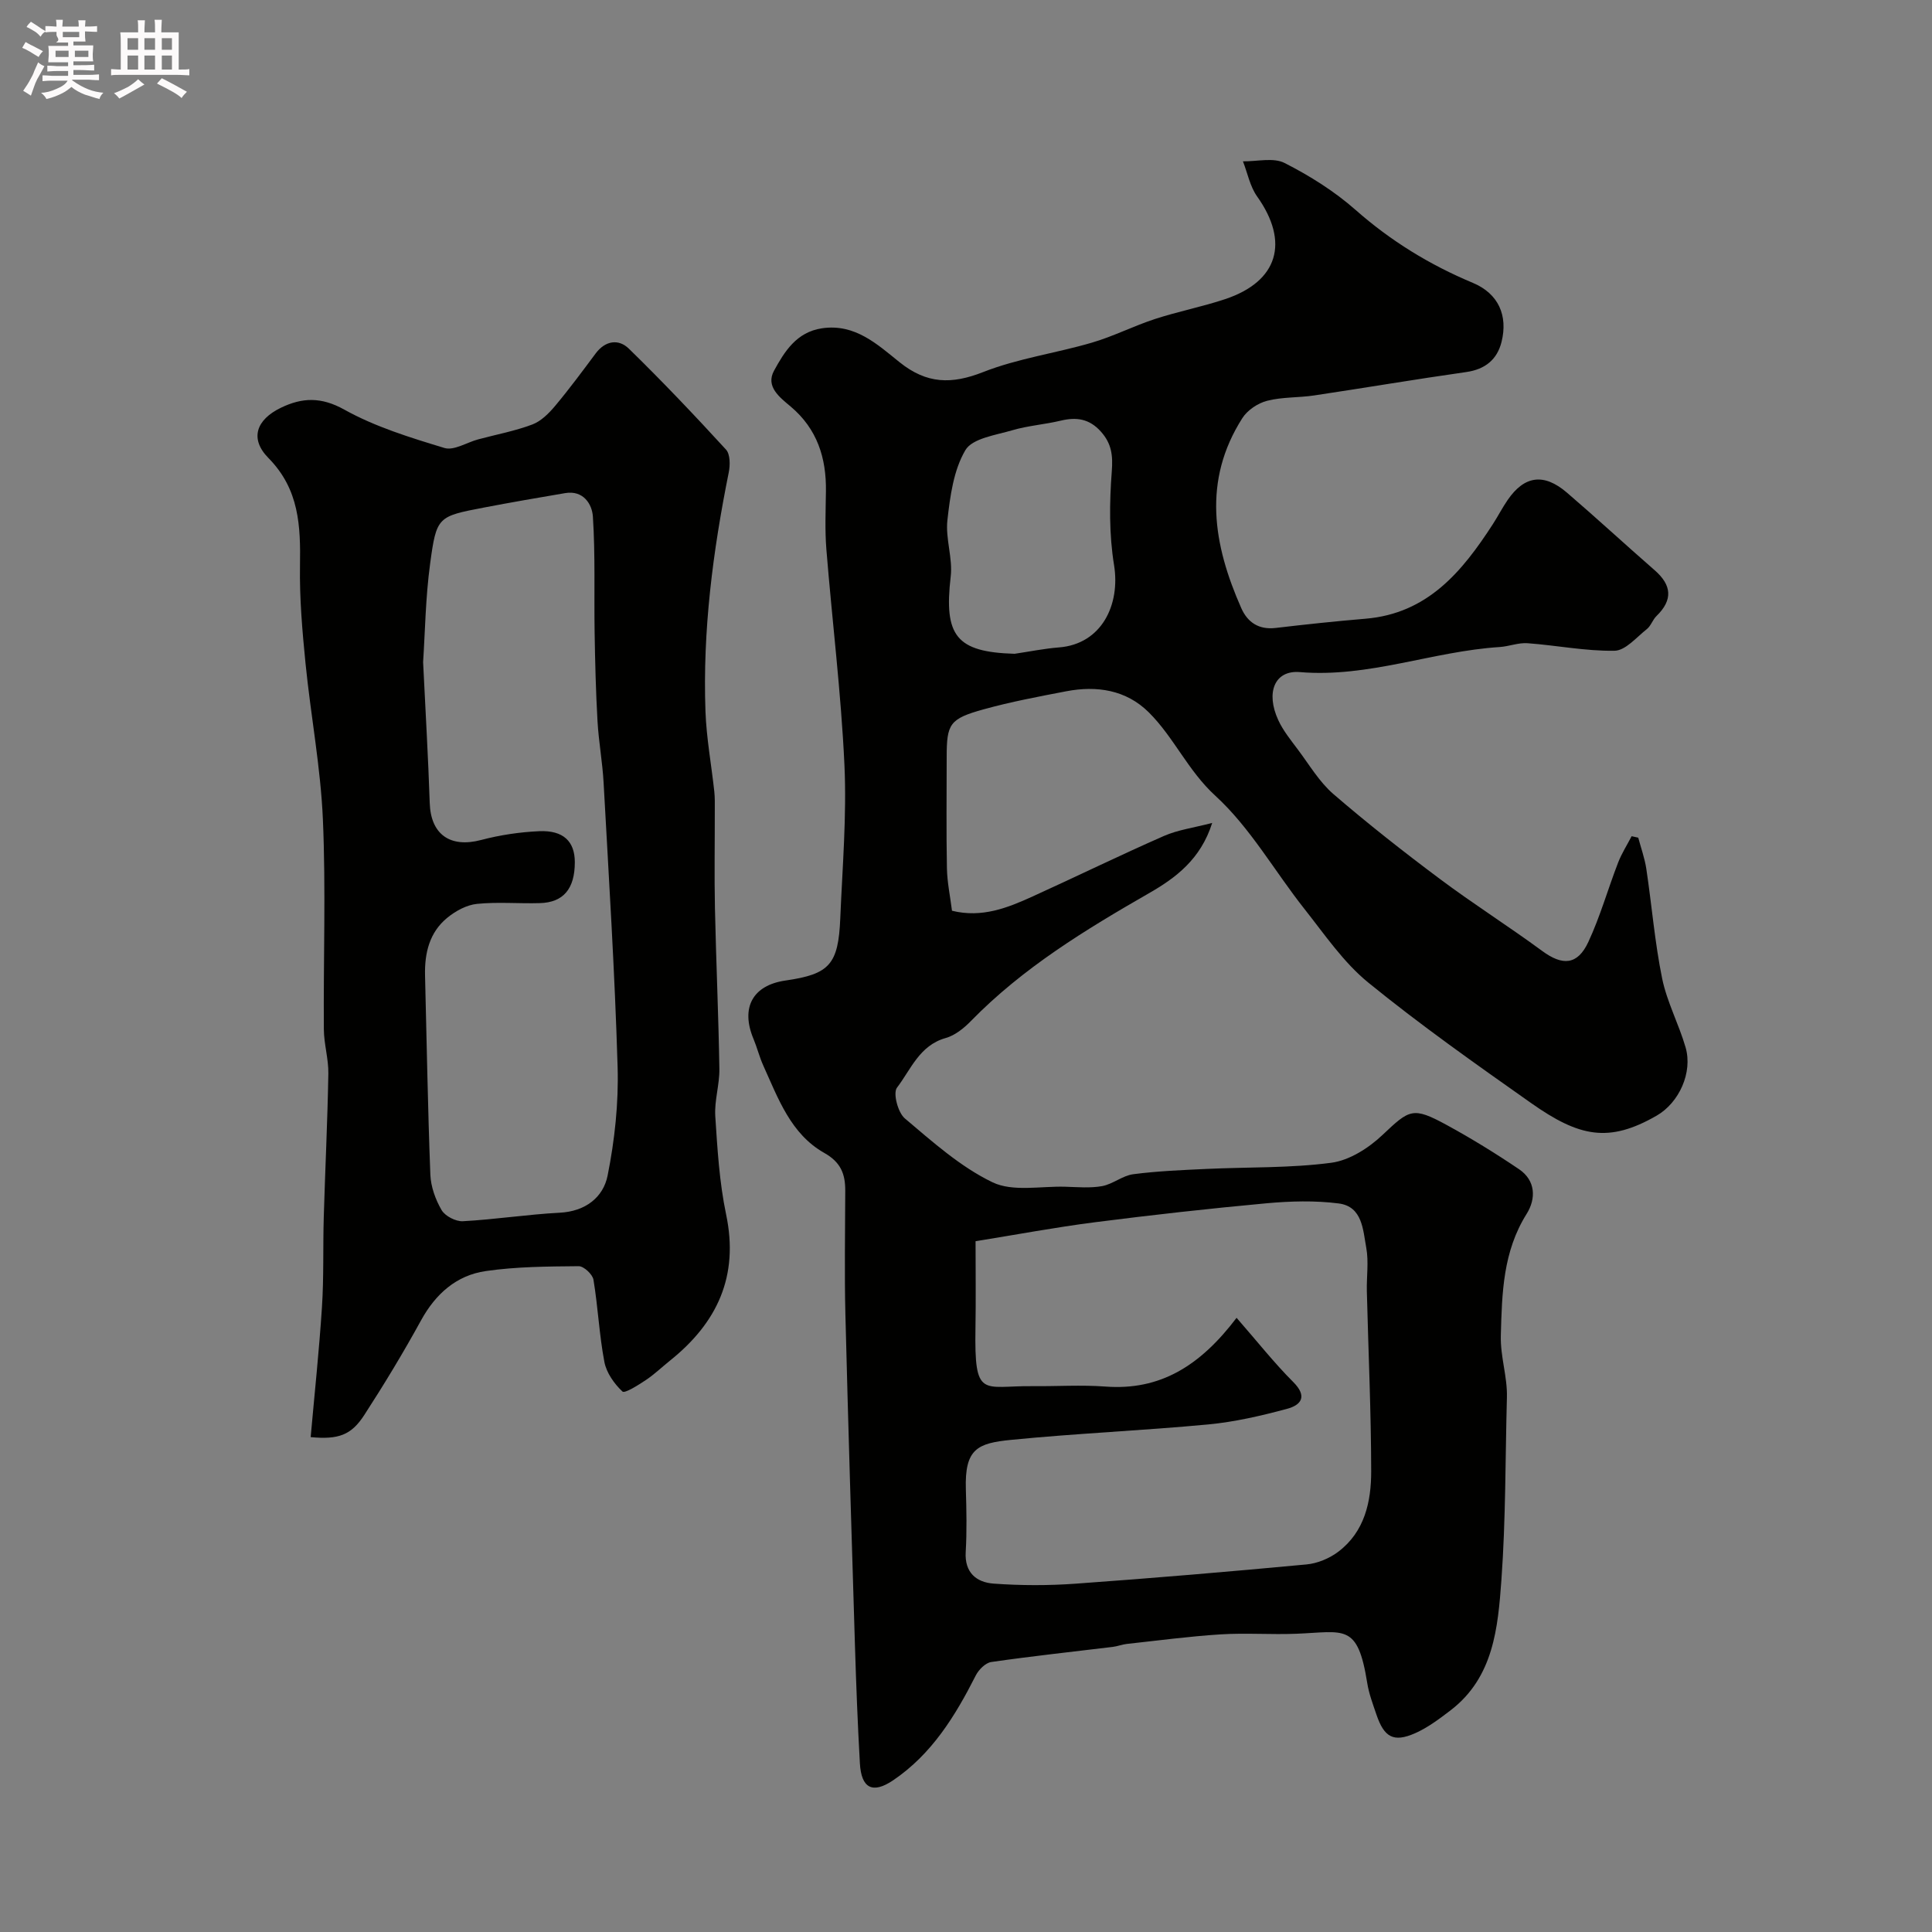
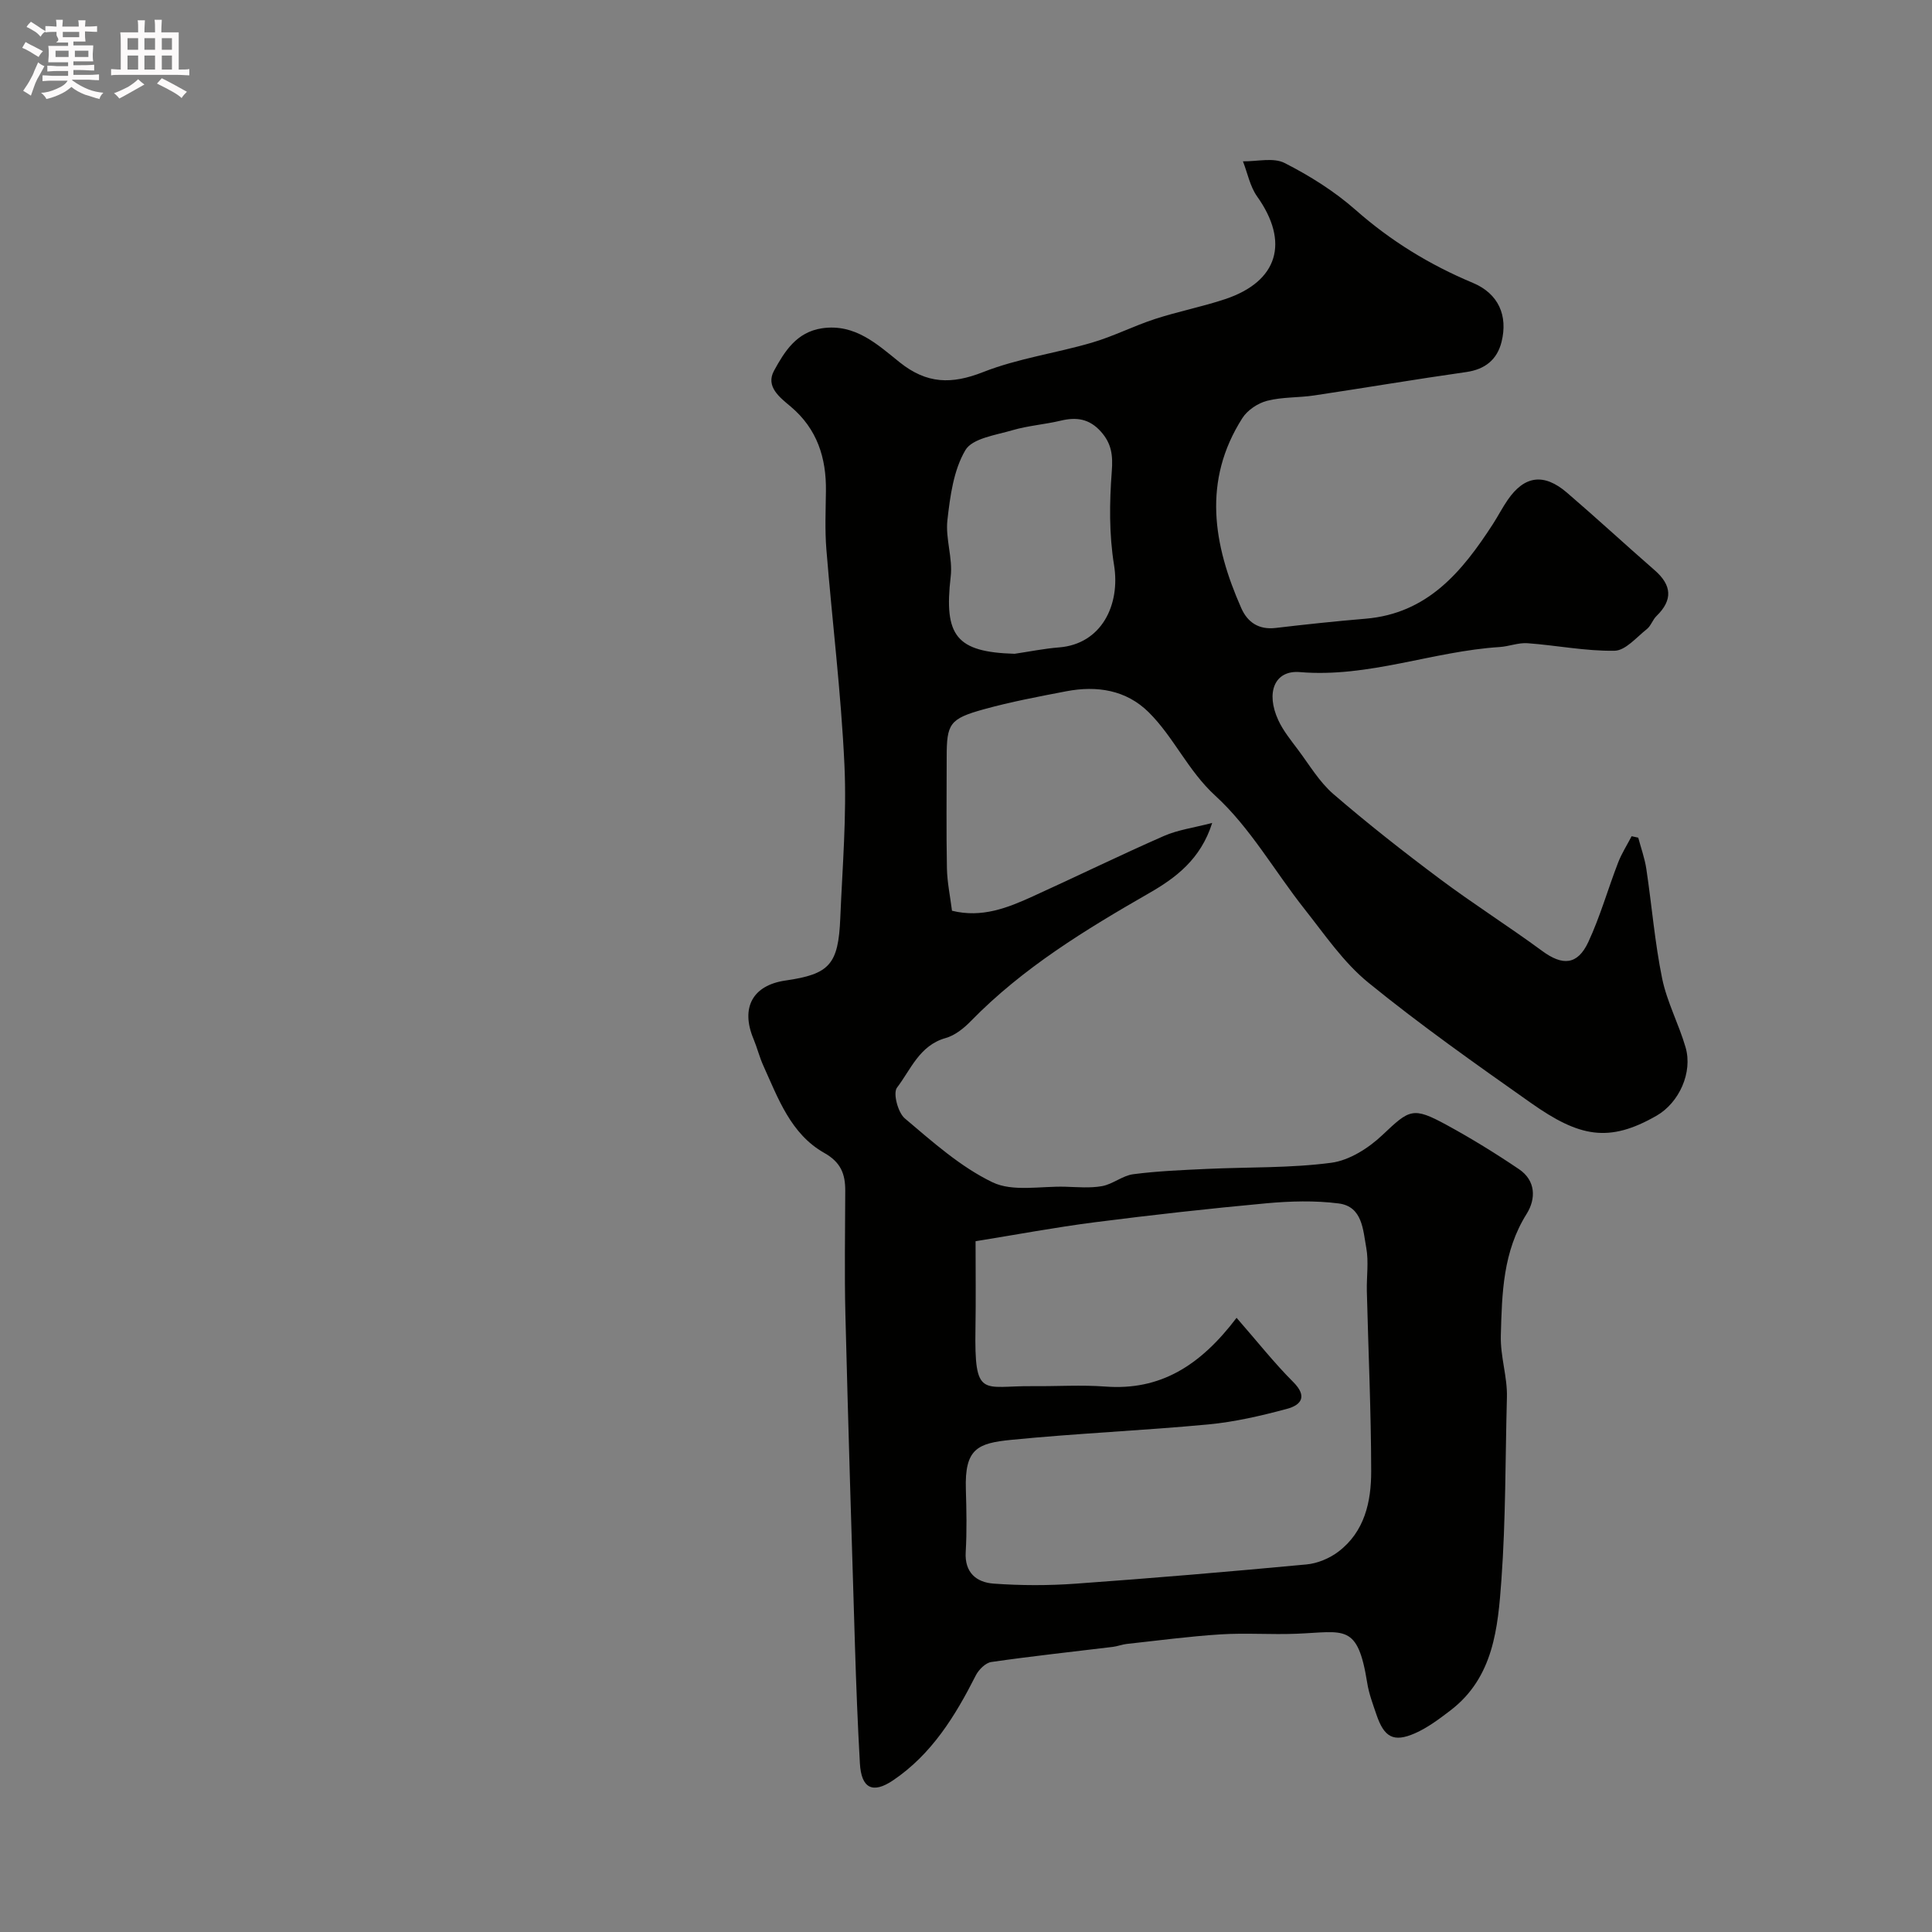
<svg xmlns="http://www.w3.org/2000/svg" enable-background="new 0 0 400 400" viewBox="0 0 400 400">
  <rect x="0" y="0" width="400" height="400" fill="#808080" stroke="none" />
  <path d="m6.8 9.5c.6.3 1.3.7 2.1 1.1-.4.4-.7.8-.9 1.2-.7-.4-1.3-.8-1.8-1.1s-1.1-.6-1.6-.8c.2-.4.5-.8.7-1.2.4.2.8.5 1.5.8zm.9 6.9c-.3.6-.5 1.1-.7 1.7s-.4 1.1-.6 1.7c-.6-.4-1.1-.7-1.6-1 .7-1 1.2-1.8 1.5-2.4.3-.5.6-1.1.8-1.7.3-.6.5-1.2.8-1.8.3.3.8.6 1.3.8-.7 1.3-1.2 2.2-1.5 2.7zm.1-11c.4.3 1 .7 1.7 1.1-.5.2-.8.6-1.1 1.1-.5-.6-1-1-1.4-1.2s-.9-.6-1.5-.8c.2-.4.5-.7.9-1.1.5.3.9.6 1.4.9zm10.5 13.1c1 .4 2 .6 3.1.7-.4.4-.7.8-.8 1.3-.9-.2-1.9-.6-3-.9-1-.4-2-.9-2.8-1.6-.5.4-1.1.9-1.9 1.3s-1.9.9-3.3 1.2c-.1-.3-.5-.8-1.1-1.3 1 0 2.1-.3 3.2-.8 1.2-.5 1.9-1 2.3-1.7h-3.2c-.4 0-1 0-2 .1v-1.2c1 0 1.7.1 2 .1h3.3v-1h-2.3c-.2 0-.9 0-2 .1v-1.2c1.2 0 1.9.1 2 .1h2.3v-.8h-4.1c0-.7.1-1.2.1-1.6 0-.5 0-1.1-.1-1.8h4.1v-.7h-2.5c1-.6.1-1.1.1-1.6v-.6h-.5c-.4 0-1 0-1.8.1v-1.3c1.2 0 1.9.1 2.1.1h.2c0-.3 0-.8-.1-1.4h1.4c0 .6-.1 1-.1 1.4h3.4c0-.4 0-.8-.1-1.3h1.5c0 .4-.1.9-.1 1.3.7 0 1.5 0 2.5-.1v1.2c-1 0-1.8-.1-2.5-.1v.6c0 .3 0 .8.1 1.5h-2.5v.8h4.1c0 .7-.1 1.3-.1 1.8s0 1 .1 1.5h-4.1v.8h1.4c.8 0 1.8 0 2.9-.1v1.2c-1 0-1.9-.1-2.8-.1h-1.5v1h3.2c.3 0 1 0 2.1-.1v1.2c-1.1 0-1.8-.1-2.1-.1h-3.4l-.1.1c1.4 1 2.4 1.5 3.4 1.9zm-4.1-6.7v-1.3h-2.7v1.3zm2.2-4.1v-1.1h-3.4v1.1zm1.9 4.1v-1.3h-2.8v1.3z" fill="#fcfafa" />
  <path d="m37 6.7v2.3 5.4c1 0 1.8 0 2.2-.1v1.3c-.6 0-1.5-.1-2.5-.1h-11.9c-.7 0-1.3 0-1.8.1v-1.3c.5 0 1.1.1 2 .1v-5.2c0-1 0-1.8-.1-2.5h3.7c0-1.3 0-2.1-.1-2.5h1.5c0 .4-.1 1.3-.1 2.5h2.2c0-1.2 0-2.1-.1-2.6h1.5c0 .4-.1 1.3-.1 2.6zm-12.3 13.7c-.3-.4-.7-.8-1.1-1.1 1.1-.4 2.1-.9 2.9-1.3.8-.5 1.5-1 2.1-1.6.4.4.9.8 1.3 1.1-2.5 1.4-4.2 2.4-5.2 2.9zm3.9-10.1v-2.4h-2.2v2.4zm0 4.1v-2.9h-2.2v2.9zm3.5-4.1v-2.4h-2.2v2.4zm0 4.1v-2.9h-2.2v2.9zm.4 2.9 1-1.1c.6.3 1.4.7 2.5 1.3s2 1.1 2.7 1.5c-.4.4-.8.8-1.1 1.3-.8-.8-2.5-1.7-5.1-3zm3.1-7v-2.4h-2.1v2.4zm0 4.1v-2.9h-2.1v2.9z" fill="#fcfafa" />
  <g fill="#010100">
    <path d="m339.18 173.43c.57 2.14 1.34 4.26 1.67 6.44 1.14 7.57 1.75 15.24 3.28 22.72 1 4.87 3.45 9.43 4.85 14.25 1.51 5.18-1.32 11.46-6 14.15-9.89 5.68-15.98 4.44-26.02-2.64-11.41-8.04-22.84-16.1-33.65-24.9-5.15-4.19-9.05-9.97-13.23-15.25-6.19-7.82-11.22-16.83-18.46-23.45-5.7-5.22-8.58-12.12-13.8-17.29-4.68-4.63-10.74-5.55-17.06-4.34-5.73 1.1-11.49 2.18-17.11 3.74-7.07 1.96-7.65 2.99-7.65 9.93 0 7.67-.1 15.34.05 23 .06 2.91.68 5.82 1.05 8.77 6.19 1.53 11.52-.6 16.74-2.98 9.07-4.12 18.02-8.5 27.13-12.5 2.9-1.27 6.17-1.7 10-2.7-2.38 7.54-7.58 11.39-13.05 14.53-13.22 7.59-26.15 15.47-36.91 26.49-1.45 1.49-3.3 2.98-5.24 3.52-5.4 1.52-7.19 6.51-10.06 10.27-.86 1.13.19 5.15 1.62 6.36 5.73 4.84 11.51 10.03 18.16 13.23 4.2 2.02 9.98.77 15.05.92 2.55.07 5.17.32 7.65-.13 2.22-.41 4.22-2.17 6.43-2.46 5.04-.66 10.16-.86 15.25-1.1 8.59-.4 17.26-.15 25.74-1.27 3.76-.49 7.75-3.04 10.61-5.75 5.61-5.3 6.26-5.91 13.29-2.08 5.14 2.8 10.15 5.89 15 9.17 3.46 2.35 3.52 6.11 1.57 9.23-4.91 7.83-5.11 16.33-5.35 25.17-.12 4.47 1.38 8.53 1.26 12.84-.34 12.6-.23 25.24-1.14 37.79-.72 9.89-1.6 20.16-10.53 27-2.32 1.77-4.73 3.59-7.37 4.75-4.43 1.94-6.38.84-7.98-3.89-.73-2.15-1.55-4.31-1.9-6.53-1.99-12.46-4.68-10.58-14.66-10.19-5.23.21-10.49-.2-15.71.13-6.49.41-12.96 1.28-19.43 1.98-.97.11-1.9.49-2.87.61-8.39 1.02-16.8 1.92-25.16 3.13-1.2.17-2.6 1.58-3.21 2.77-4.26 8.41-9.12 16.32-17.13 21.73-4.23 2.85-6.58 1.67-6.87-3.54-.46-8.11-.77-16.22-1.02-24.34-.7-22.87-1.41-45.74-1.98-68.61-.21-8.53-.05-17.07-.03-25.6.01-3.45-.91-5.88-4.36-7.82-6.92-3.91-9.52-11.26-12.61-18.08-.8-1.77-1.27-3.7-2.02-5.5-2.71-6.46-.19-11.12 6.6-12.1 9.12-1.32 10.96-3.29 11.36-12.89.44-10.59 1.35-21.23.86-31.78-.69-14.9-2.54-29.75-3.74-44.63-.32-3.97-.14-8-.09-11.99.1-6.92-1.81-12.92-7.29-17.54-2.26-1.9-5.26-4.14-3.45-7.44 2.16-3.94 4.63-7.98 9.92-8.77 6.89-1.02 11.51 3.38 16.1 7.05 5.61 4.48 10.72 4.59 17.28 2.01 7.18-2.83 15.05-3.9 22.51-6.09 4.45-1.3 8.65-3.46 13.07-4.9 4.78-1.56 9.76-2.52 14.52-4.11 10.98-3.67 13.34-11.81 6.61-21.26-1.47-2.07-1.98-4.83-2.93-7.27 2.91.05 6.3-.84 8.63.35 5.19 2.64 10.28 5.83 14.64 9.67 7.32 6.46 15.37 11.4 24.34 15.15 5.3 2.22 7.28 6.77 5.93 12.21-.91 3.66-3.39 5.69-7.32 6.25-10.5 1.49-20.96 3.27-31.46 4.84-3.24.49-6.62.3-9.76 1.11-1.91.49-4.07 1.93-5.12 3.58-8.29 13-6.04 26.21-.23 39.34 1.31 2.96 3.63 4.52 7.13 4.11 6.18-.73 12.38-1.39 18.58-1.91 12.88-1.07 20.03-9.77 26.38-19.58 1.06-1.64 1.96-3.4 3.07-5.01 3.46-5.04 7.49-5.61 12.26-1.52 6.13 5.26 12.07 10.75 18.16 16.06 3.55 3.09 3.83 6.14.39 9.49-.8.77-1.15 2.04-2 2.71-2.14 1.69-4.42 4.44-6.68 4.48-5.99.1-12-1.12-18.02-1.56-1.89-.14-3.83.66-5.76.79-13.89.88-27.15 6.39-41.38 5.19-5.23-.44-7.11 4.23-4.46 9.96 1.01 2.19 2.6 4.13 4.06 6.09 2.36 3.14 4.42 6.67 7.33 9.19 7.11 6.13 14.52 11.95 22.04 17.57 6.92 5.18 14.25 9.81 21.21 14.93 4.2 3.09 7.31 2.95 9.55-1.87 2.46-5.28 4.05-10.97 6.16-16.42.73-1.9 1.86-3.65 2.8-5.47.47.1.92.2 1.37.3zm-83.16 99.41c4.31 4.93 7.79 9.35 11.74 13.3 3 3 1.61 4.77-1.31 5.55-5.33 1.43-10.78 2.7-16.26 3.22-13.6 1.28-27.28 1.85-40.87 3.2-6.92.69-9.61 1.82-9.35 10.22.13 4.33.22 8.68-.03 12.99-.26 4.31 2.26 6.29 5.77 6.55 5.65.41 11.38.42 17.04.01 15.93-1.14 31.84-2.49 47.74-3.98 2.28-.21 4.76-1.25 6.6-2.64 5.45-4.13 6.81-10.36 6.8-16.65-.02-12.43-.59-24.86-.9-37.29-.07-3 .41-6.08-.12-8.98-.68-3.69-.77-8.55-5.72-9.18-4.92-.63-10.01-.48-14.97-.03-11.84 1.09-23.67 2.41-35.47 3.92-8.2 1.05-16.33 2.58-24.73 3.93 0 6.34.08 12.16-.02 17.97-.25 14.8 1.44 11.93 11.79 12.04 5.03.05 10.09-.29 15.09.08 11.33.86 19.62-4.26 27.18-14.23zm-45.96-137.48c3.07-.45 6.12-1.08 9.2-1.32 8.82-.7 12.73-8.83 11.39-17.06-1.03-6.32-.96-12.93-.47-19.35.26-3.35-.03-5.79-2.26-8.28-2.38-2.66-5.05-3.04-8.3-2.26-3.3.79-6.75 1.03-10 1.98-3.45 1.02-8.3 1.67-9.75 4.13-2.45 4.15-3.16 9.54-3.72 14.5-.43 3.82 1.14 7.88.68 11.69-1.43 12.29 1.16 15.61 13.23 15.97z" />
-     <path d="m64.32 297.54c.8-8.97 1.76-17.96 2.34-26.96.4-6.16.19-12.36.37-18.54.29-9.93.78-19.85.95-29.77.05-3.05-.91-6.1-.93-9.16-.11-14.5.43-29.02-.2-43.49-.47-10.77-2.51-21.46-3.59-32.22-.67-6.73-1.26-13.52-1.15-20.27.13-8.22-.13-15.81-6.54-22.31-3.93-3.99-2.52-7.94 2.61-10.41 4.38-2.11 8.31-2.28 13.11.4 6.41 3.57 13.65 5.79 20.73 7.94 1.96.59 4.62-1.15 6.97-1.78 3.75-1.01 7.6-1.72 11.21-3.08 1.82-.68 3.44-2.31 4.74-3.86 2.94-3.51 5.66-7.2 8.4-10.87 2-2.67 4.75-3.03 6.85-.98 6.92 6.75 13.59 13.77 20.12 20.9.88.96.88 3.22.57 4.73-3.29 16.33-5.42 32.78-4.82 49.47.2 5.55 1.23 11.07 1.83 16.61.14 1.32.1 2.66.1 4 .01 6.7-.11 13.41.03 20.1.24 11.1.74 22.2.92 33.3.05 3.26-1.05 6.56-.85 9.79.44 6.81.85 13.7 2.24 20.34 2.7 12.82-1.85 22.47-11.64 30.3-1.66 1.33-3.21 2.83-4.97 4-1.56 1.04-4.38 2.83-4.85 2.38-1.7-1.6-3.31-3.87-3.74-6.13-1.07-5.61-1.32-11.38-2.26-17.02-.19-1.12-2.01-2.81-3.06-2.8-6.42.06-12.91.09-19.24 1.01-6.07.88-10.39 4.72-13.41 10.23-3.66 6.67-7.61 13.2-11.75 19.59-2.7 4.16-5.35 5.1-11.09 4.56zm23.28-160.45c.5 10.32 1.06 19.74 1.37 29.16.21 6.52 4.24 9.35 10.64 7.66 3.9-1.03 7.99-1.64 12.03-1.82 5.01-.22 7.37 2.13 7.37 6.42 0 5.48-2.34 8.33-7.22 8.47-4.35.13-8.74-.28-13.05.16-2.13.22-4.41 1.46-6.12 2.86-3.7 3.01-4.73 7.3-4.62 11.94.35 13.75.57 27.51 1.1 41.26.1 2.5 1.06 5.16 2.33 7.34.73 1.24 2.93 2.38 4.4 2.3 6.69-.36 13.35-1.41 20.05-1.76 5.32-.27 9.02-3.18 9.92-7.69 1.47-7.35 2.29-15 2.07-22.49-.58-19.63-1.82-39.23-2.9-58.84-.23-4.25-1.02-8.48-1.26-12.73-.35-6.11-.5-12.23-.6-18.34-.13-8.02.16-16.06-.36-24.05-.17-2.56-1.97-5.48-5.72-4.85-5.61.95-11.23 1.92-16.82 2.99-9.57 1.84-9.84 1.84-11.16 11.65-.95 7-1.04 14.13-1.45 20.36z" />
  </g>
</svg>